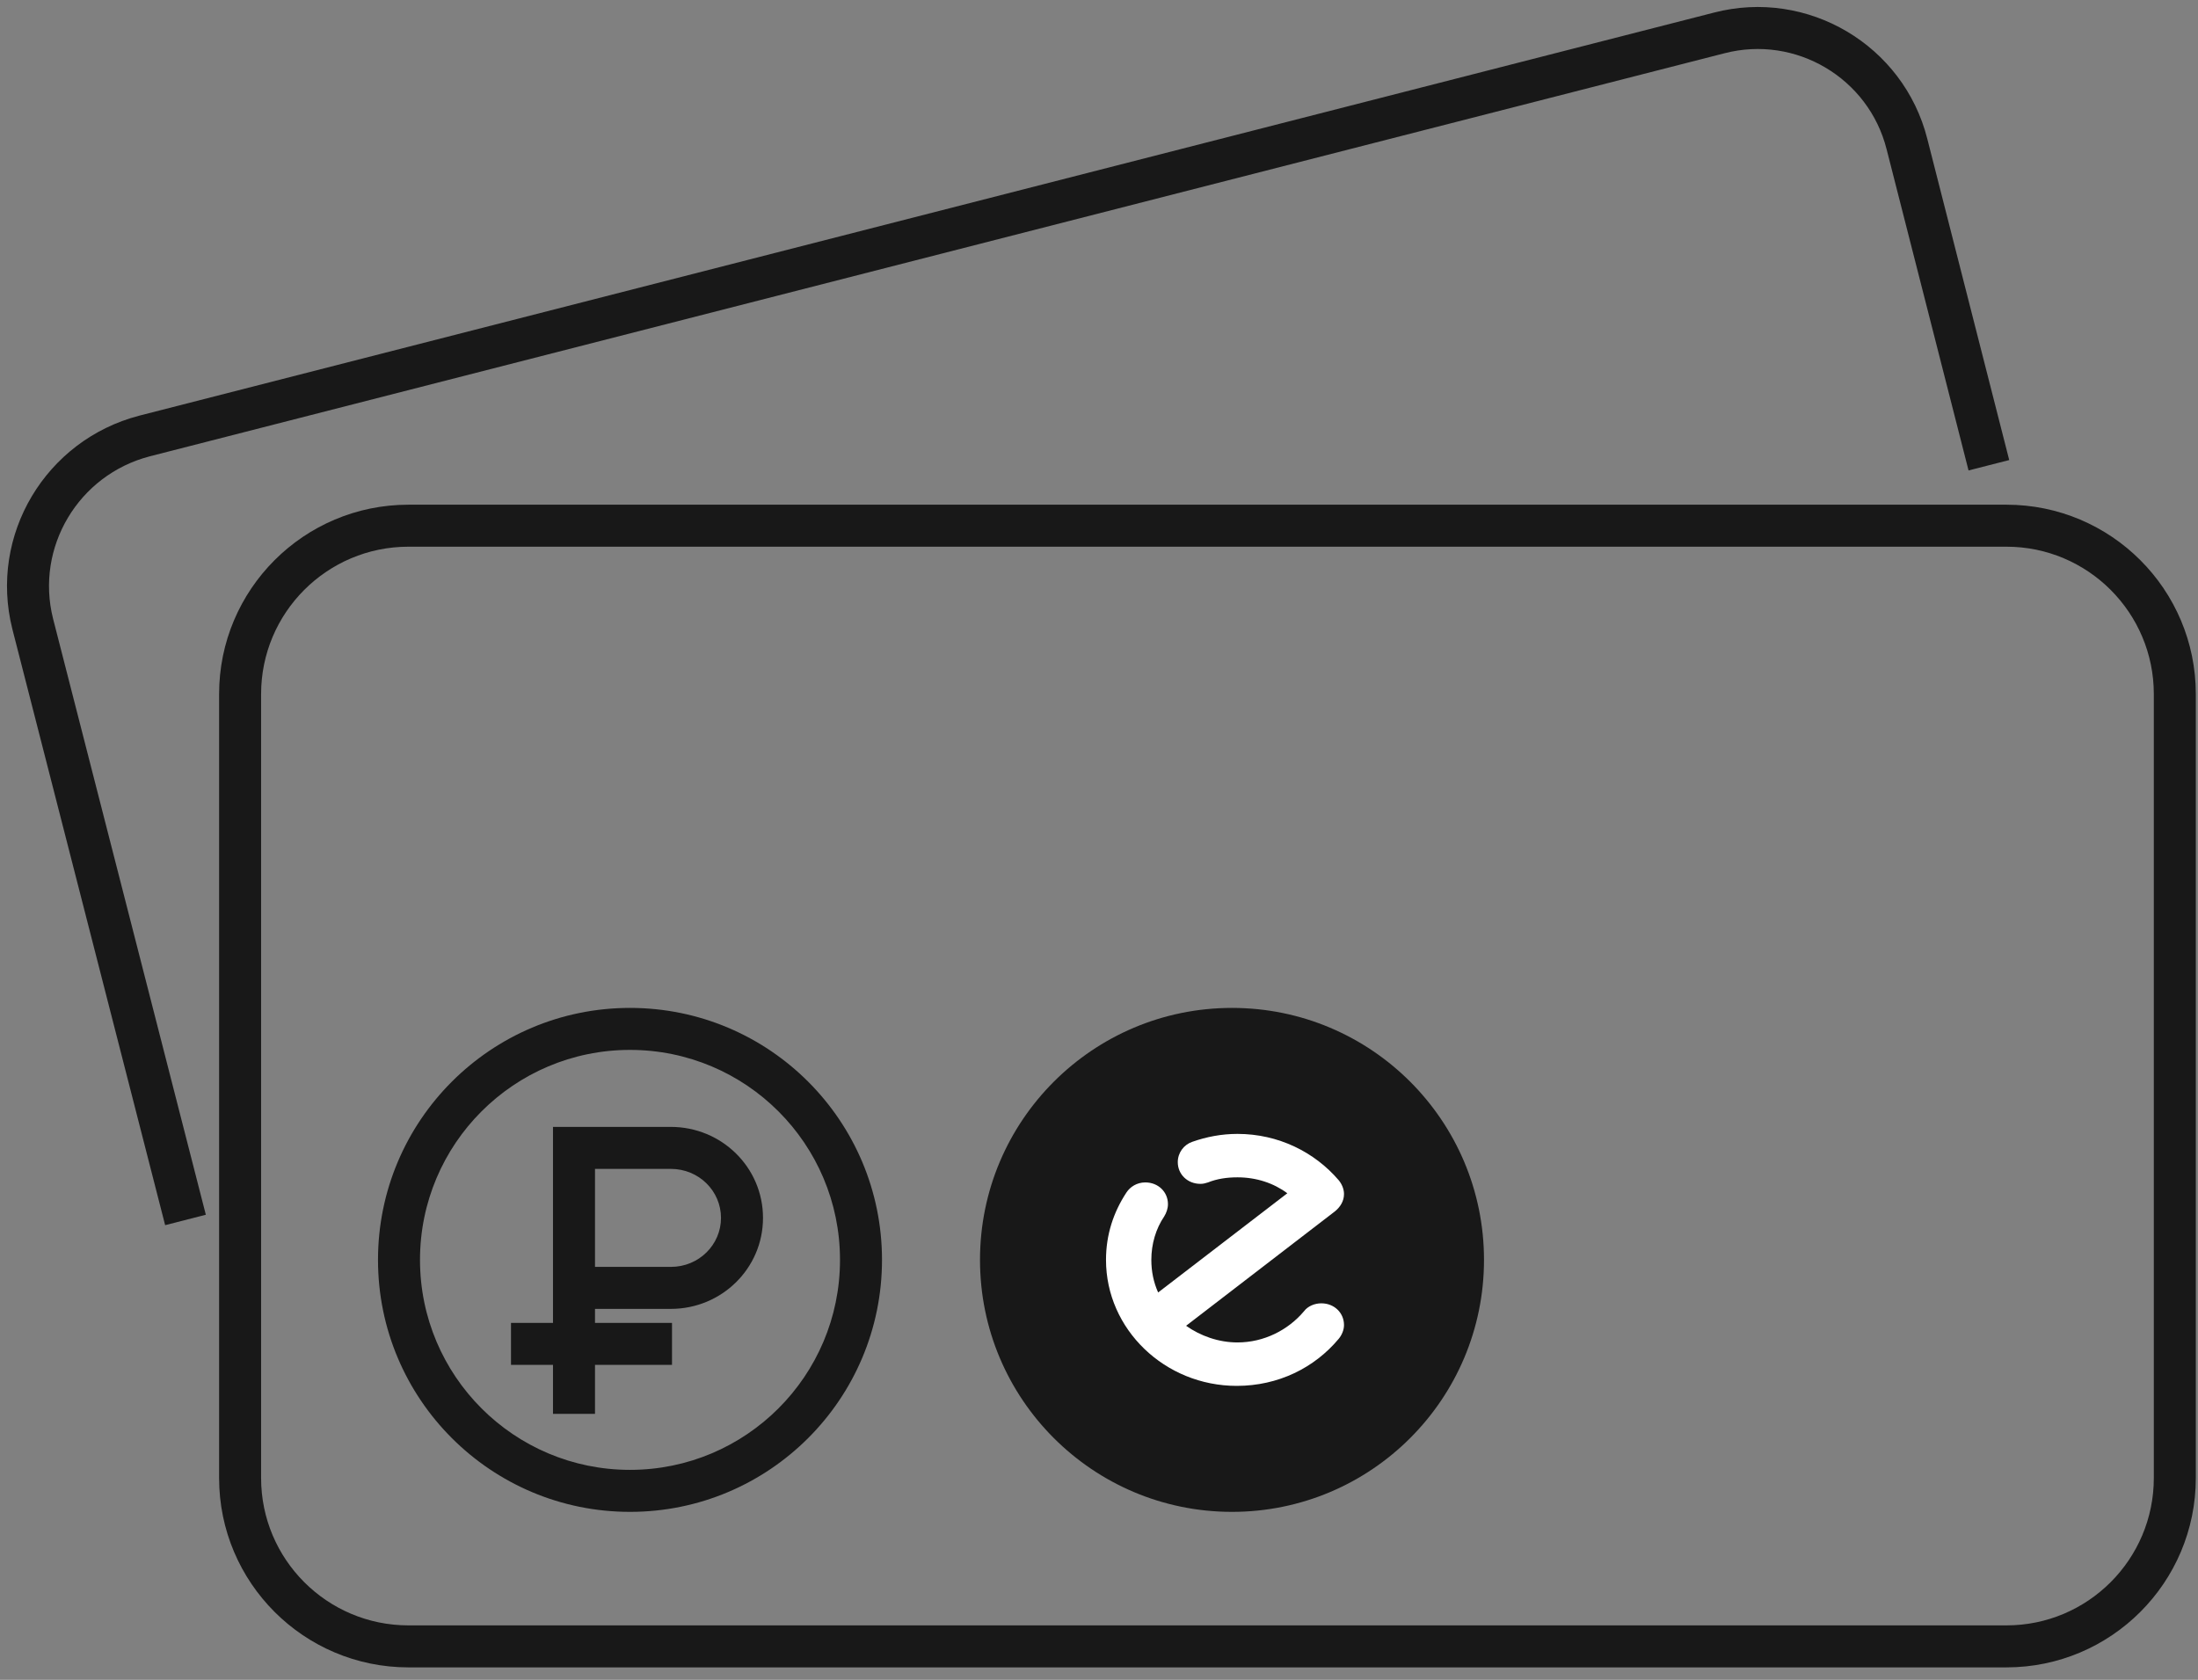
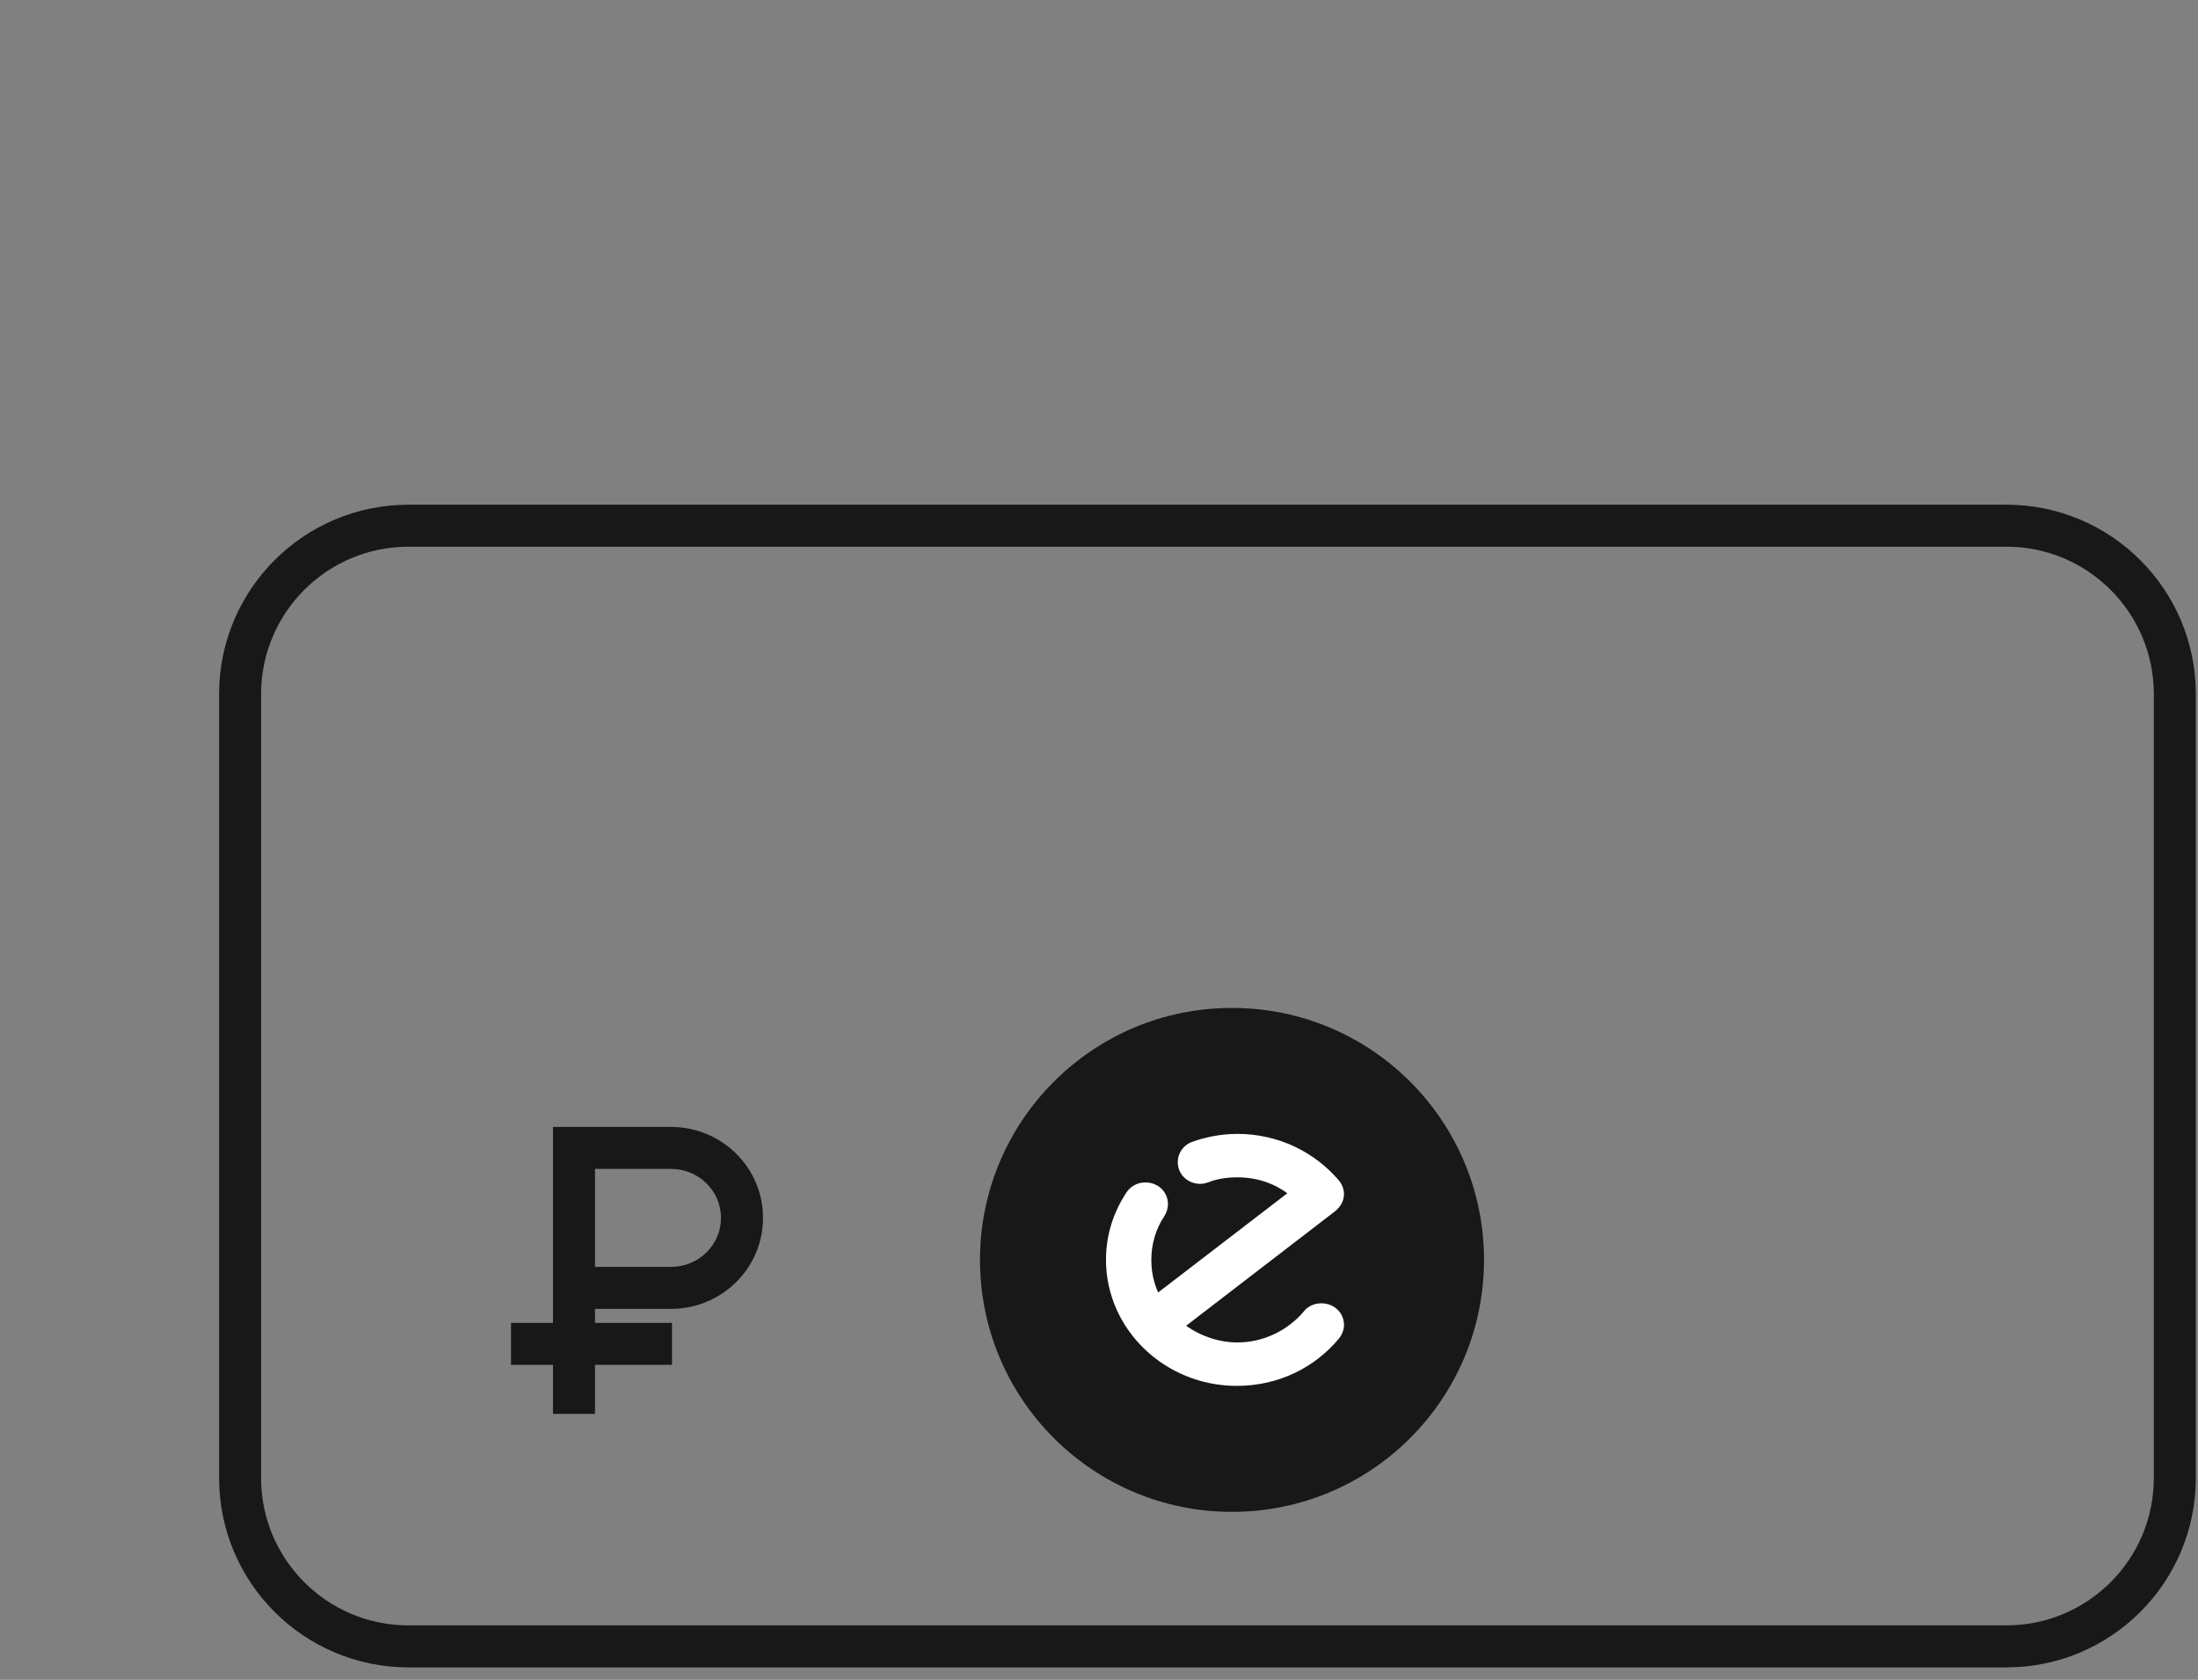
<svg xmlns="http://www.w3.org/2000/svg" width="157" height="120" viewBox="0 0 157 120" fill="none">
  <rect x="0" y="0" width="157" height="120" fill="#808080" stroke="none" />
  <path fill-rule="evenodd" clip-rule="evenodd" d="M39.5 97.5V101H42.5V97.5H48V94.5H42.5V93.5H47.919C51.535 93.5 54.5 90.617 54.5 87C54.5 83.383 51.535 80.5 47.919 80.5H39.5V94.5H36.5V97.5H39.5ZM47.919 90.5H42.5V83.5H47.919C49.924 83.5 51.5 85.085 51.5 87C51.5 88.915 49.924 90.5 47.919 90.5Z" fill="#181818" />
-   <path fill-rule="evenodd" clip-rule="evenodd" d="M45 108C54.941 108 63 99.941 63 90C63 80.059 54.941 72 45 72C35.059 72 27 80.059 27 90C27 99.941 35.059 108 45 108ZM60 90C60 98.284 53.284 105 45 105C36.716 105 30 98.284 30 90C30 81.716 36.716 75 45 75C53.284 75 60 81.716 60 90Z" fill="#181818" />
  <path d="M106 90C106 99.941 97.941 108 88 108C78.059 108 70 99.941 70 90C70 80.059 78.059 72 88 72C97.941 72 106 80.059 106 90Z" fill="#181818" />
  <path d="M85.152 81.569C84.559 81.776 84.127 82.345 84.127 83.017C84.127 83.897 84.829 84.569 85.746 84.569C85.962 84.569 86.124 84.517 86.286 84.466C86.933 84.207 87.635 84.103 88.391 84.103C89.74 84.103 90.981 84.517 91.952 85.241L82.724 92.328C82.4 91.603 82.238 90.828 82.238 90C82.238 88.862 82.562 87.776 83.156 86.897C83.317 86.638 83.425 86.328 83.425 86.017C83.425 85.138 82.724 84.466 81.806 84.466C81.213 84.466 80.727 84.776 80.457 85.19C79.54 86.586 79 88.19 79 90C79 94.966 83.21 99 88.337 99C91.305 99 93.895 97.707 95.622 95.638C95.838 95.379 96 95.017 96 94.655C96 93.776 95.298 93.103 94.381 93.103C93.895 93.103 93.409 93.31 93.14 93.672C92.006 95.017 90.279 95.897 88.391 95.897C87.041 95.897 85.746 95.431 84.721 94.707L95.352 86.534C95.73 86.224 96 85.81 96 85.293C96 84.931 95.838 84.569 95.622 84.31C93.895 82.293 91.305 81 88.391 81C87.257 81 86.178 81.207 85.152 81.569Z" fill="white" />
-   <path d="M123.169 3.807C128.262 2.483 133.475 5.573 134.757 10.662L134.759 10.666L140.61 33.606L143.516 32.864L137.667 9.929L137.666 9.926C135.975 3.222 129.118 -0.837 122.418 0.902L122.415 0.903L9.951 29.692L9.946 29.694C3.258 31.431 -0.807 38.229 0.882 44.932L0.883 44.938L11.796 87.52L14.702 86.775L3.791 44.199L3.79 44.196C2.509 39.106 5.594 33.925 10.698 32.598L10.701 32.597L123.164 3.808L123.169 3.807Z" fill="#181818" />
  <path fill-rule="evenodd" clip-rule="evenodd" d="M29.177 36.053C21.708 36.053 15.65 42.112 15.65 49.58V105.582C15.65 113.051 21.708 119.109 29.177 119.109H143.317C150.786 119.109 156.844 113.051 156.844 105.582V49.58C156.844 42.112 150.786 36.053 143.317 36.053H29.177ZM18.65 49.58C18.65 43.769 23.365 39.053 29.177 39.053H143.317C149.129 39.053 153.844 43.769 153.844 49.58V105.582C153.844 111.394 149.129 116.109 143.317 116.109H29.177C23.365 116.109 18.65 111.394 18.65 105.582V49.58Z" fill="#181818" />
</svg>